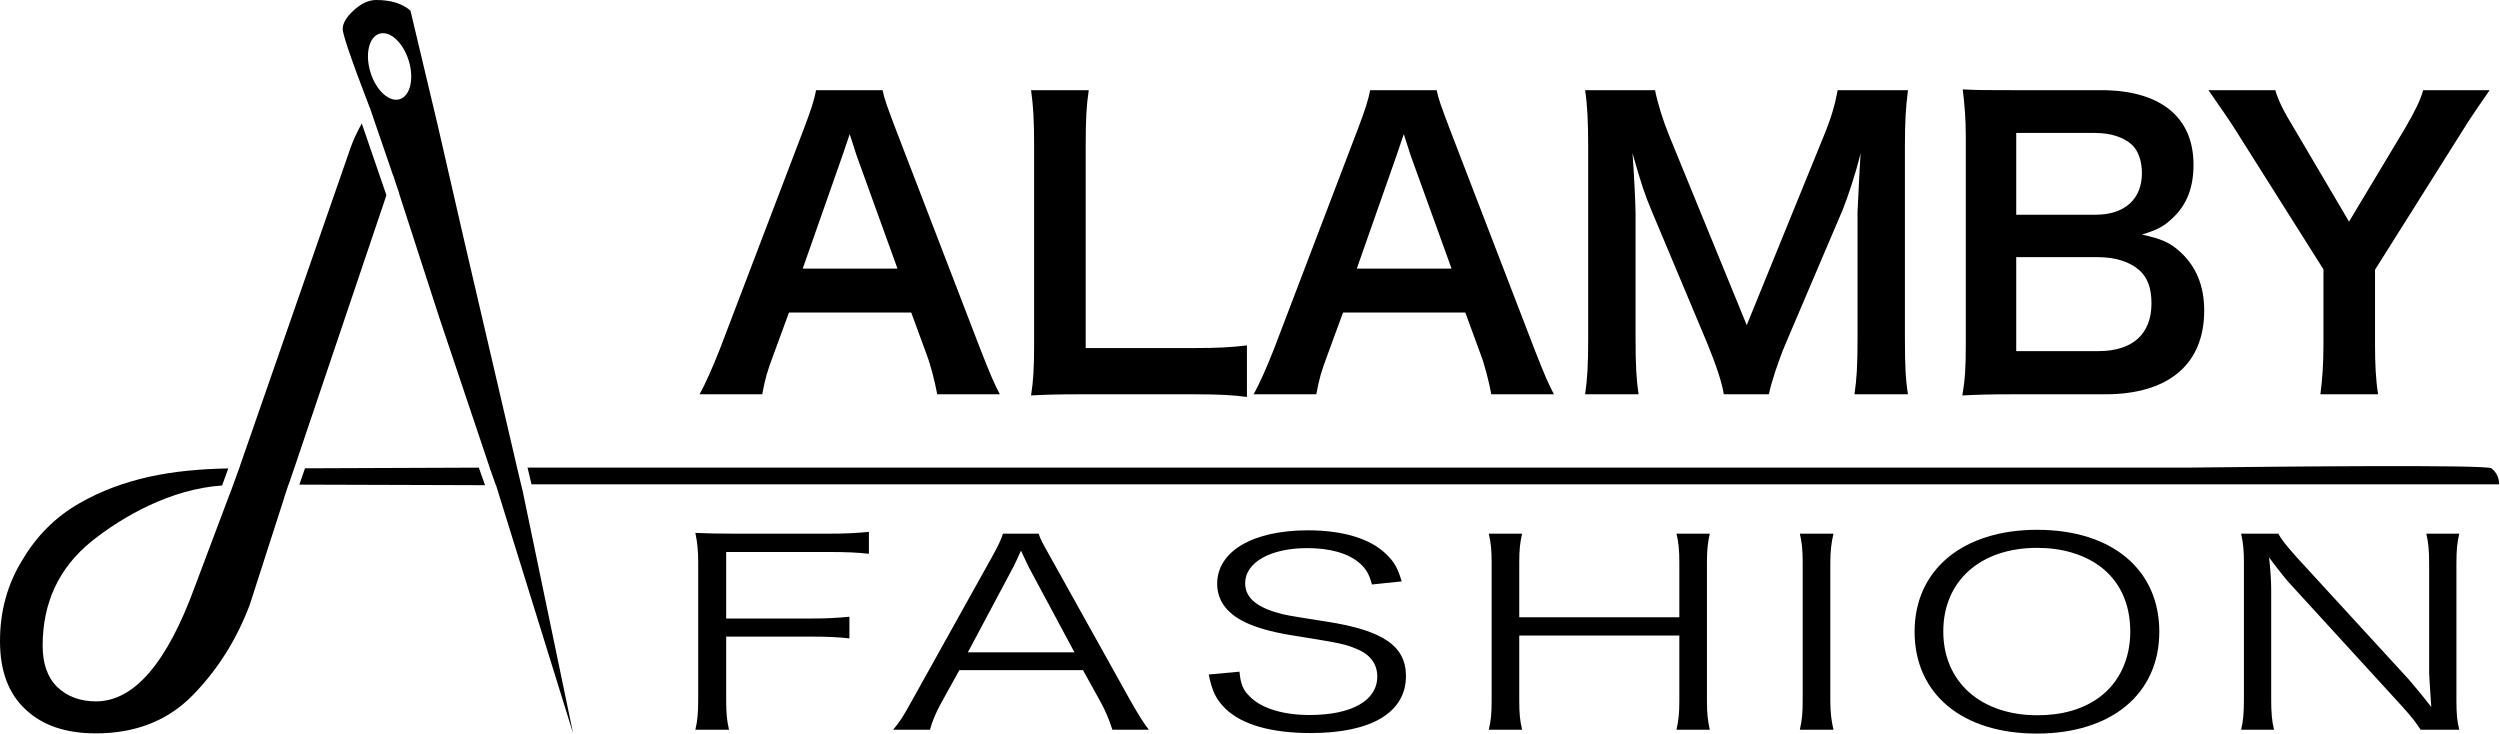
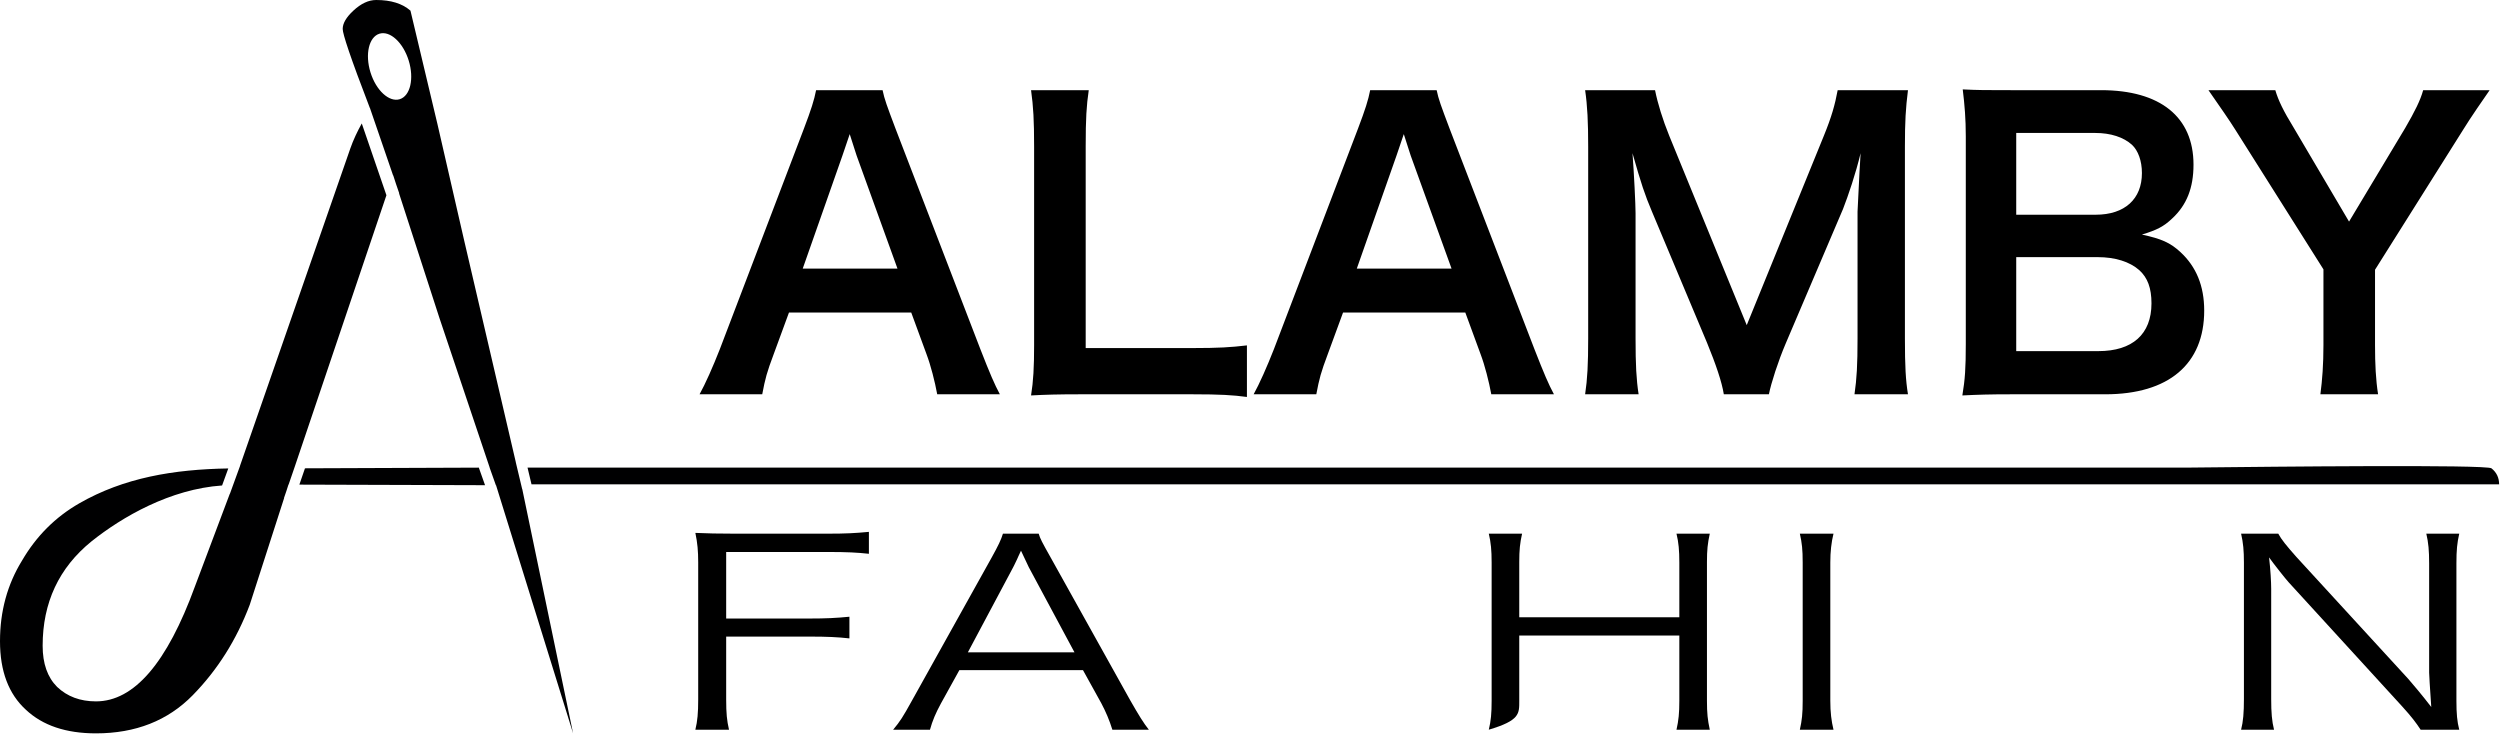
<svg xmlns="http://www.w3.org/2000/svg" width="1963" height="576" viewBox="0 0 1963 576" fill="none">
  <path fill-rule="evenodd" clip-rule="evenodd" d="M1956.33 367.746C1960.32 370.935 1962.31 375.121 1962.31 380.304H1956.93H1418.99H1102.56H469.699H417.344L414.211 367.148H1150.75H1719.27C1720.12 367.148 1724.38 367.102 1731.21 367.027L1731.25 367.027C1779.2 366.504 1953.19 364.607 1956.33 367.746ZM405.032 362.992L405 363L410 384L410.071 383.983L450 575.837L390.533 384.327L390.539 384.325L390.483 384.166L389.5 381L389.36 381L384.445 367.149L384.5 367.148L345.024 249.649L313.33 151.797L313.458 151.753L310.929 144.385L308.725 137.582L308.66 137.776L290.458 84.753L290.398 84.774C274.925 44.541 269.083 26.663 269.083 22.723C269.083 18.337 271.873 13.554 277.454 8.371C283.434 2.79 289.413 0 295.393 0C306.954 0 315.923 2.79 322.301 8.371L343.5 97.5L364.5 189L405.032 362.992ZM226.5 380.5L226.609 380.5L231.366 366.662L303.417 153.302L284.067 96.935C280.741 102.889 277.331 110.023 275.062 116.603L188.466 365.715L188.518 365.734L180.518 387.734L180.44 387.705L153.078 460.43C131.153 520.625 105.241 550.723 75.343 550.723C62.985 550.723 52.82 546.935 44.847 539.361C37.273 531.787 33.486 521.024 33.486 507.071C33.486 473.187 46.242 445.88 71.755 425.151C95.963 405.785 133.76 383.983 174.382 381.199L179.248 367.817C136.368 368.544 97.348 375.055 62.188 395.253C43.452 406.016 28.503 420.965 17.341 440.1C5.78 458.836 0 479.964 0 503.484C0 527.003 6.777 544.942 20.331 557.3C33.486 569.658 51.823 575.837 75.343 575.837C106.437 575.837 131.751 565.871 151.284 545.939C170.818 526.007 185.767 502.288 196.131 474.781L223.106 391.036L223 391L224.872 385.553L226.5 380.5ZM239.464 367.713L235.06 380.526L380.862 380.974L375.968 367.182L239.464 367.713ZM313.874 77.898C322.16 75.331 325.31 61.736 320.909 47.533C316.508 33.33 306.223 23.898 297.937 26.465C289.651 29.033 286.501 42.628 290.902 56.831C295.303 71.034 305.588 80.466 313.874 77.898Z" fill="#000001" />
  <path d="M785.1 309.6C780.9 301.8 777.3 293.4 769.8 274.2L703.2 101.1C696.3 82.8 694.5 78 693 70.8H640.8C639.3 78.6 636.9 86.1 631.2 101.1L565.2 274.2C559.8 288 553.8 301.5 549.3 309.6H598.5C600.9 297 602.1 292.5 607.5 278.1L619.5 245.4H715.5L727.5 278.1C730.8 286.8 734.1 299.7 735.9 309.6H785.1ZM704.7 210.9H630.3L661.5 122.1C662.4 119.4 662.4 119.4 667.2 105.3C670.5 115.2 671.4 118.8 672.6 122.1L704.7 210.9ZM979.085 271.2C966.485 272.7 956.885 273.3 936.485 273.3H852.485V114.9C852.485 93 853.085 83.1 854.885 70.8H809.585C811.385 83.7 811.985 94.5 811.985 115.2V270.9C811.985 288.3 811.385 299.4 809.585 310.5C820.385 309.9 830.885 309.6 847.685 309.6H936.485C957.785 309.6 968.285 310.2 979.085 311.7V271.2ZM1220.16 309.6C1215.96 301.8 1212.36 293.4 1204.86 274.2L1138.26 101.1C1131.36 82.8 1129.56 78 1128.06 70.8H1075.86C1074.36 78.6 1071.96 86.1 1066.26 101.1L1000.26 274.2C994.859 288 988.859 301.5 984.359 309.6H1033.56C1035.96 297 1037.16 292.5 1042.56 278.1L1054.56 245.4H1150.56L1162.56 278.1C1165.86 286.8 1169.16 299.7 1170.96 309.6H1220.16ZM1139.76 210.9H1065.36L1096.56 122.1C1097.46 119.4 1097.46 119.4 1102.26 105.3C1105.56 115.2 1106.46 118.8 1107.66 122.1L1139.76 210.9ZM1388.94 309.6C1390.74 300.6 1396.14 283.8 1402.14 269.7L1447.14 164.1C1451.34 153.3 1457.04 136.5 1460.94 120.3C1460.64 124.8 1459.74 140.1 1458.54 166.2V265.8C1458.54 286.5 1457.94 297.3 1456.14 309.6H1498.14C1496.34 298.5 1495.74 287.7 1495.74 265.8V115.2C1495.74 95.1 1496.34 85.2 1498.14 70.8H1442.94C1440.84 82.2 1438.14 91.8 1432.14 106.5L1371.54 255.3L1310.64 106.5C1305.54 93.9 1301.64 81.3 1299.54 70.8H1244.64C1246.44 83.1 1247.04 95.7 1247.04 115.2V265.8C1247.04 285.9 1246.44 297.6 1244.64 309.6H1286.64C1284.84 297.9 1284.24 286.5 1284.24 265.8V167.4C1284.24 160.8 1283.04 136.2 1281.84 120.3C1288.74 144.6 1291.44 152.7 1297.14 166.2L1340.34 269.1C1347.24 285.9 1352.04 300 1353.54 309.6H1388.94ZM1653.04 309.6C1702.84 309.6 1730.74 285.9 1730.74 243.9C1730.74 224.4 1724.44 209.4 1712.14 198C1704.04 190.5 1697.14 187.5 1681.84 184.2C1693.54 180.6 1698.94 177.9 1705.54 171.6C1716.94 161.1 1722.34 147.6 1722.34 129.3C1722.34 91.8 1696.24 70.8 1649.74 70.8H1578.94C1558.54 70.8 1553.74 70.8 1541.14 70.2C1542.64 82.5 1543.54 93.3 1543.54 107.1V270C1543.54 289.2 1542.94 297.9 1540.84 310.5C1553.14 309.9 1561.84 309.6 1579.24 309.6H1653.04ZM1583.14 168.6V104.4H1645.24C1657.24 104.4 1667.44 107.7 1674.04 113.7C1678.84 118.2 1681.84 126.3 1681.84 135.9C1681.84 156.3 1668.34 168.6 1645.54 168.6H1583.14ZM1583.14 201.9H1647.04C1660.84 201.9 1672.24 205.5 1679.74 212.1C1686.34 218.1 1689.34 226.2 1689.34 238.2C1689.34 262.5 1674.34 275.7 1647.64 275.7H1583.14V201.9ZM1867.27 309.6C1865.47 298.2 1864.87 285.9 1864.87 270.9V211.8L1934.17 101.7C1939.27 93.3 1950.67 76.8 1954.87 70.8H1902.67C1900.57 78.6 1896.07 87.6 1888.57 100.5L1844.47 174L1800.97 100.2C1792.87 87 1788.97 78.9 1786.57 70.8H1734.07C1743.67 84.6 1750.57 94.5 1755.07 101.7L1824.37 211.5V270.9C1824.37 286.2 1823.47 298.2 1821.97 309.6H1867.27Z" fill="black" />
  <path d="M570.192 499.848H635.262C649.721 499.848 657.786 500.253 666.962 501.266V484.253C656.673 485.266 648.609 485.671 635.262 485.671H570.192V433.418H650.278C665.016 433.418 673.08 433.823 682.256 434.835V417.62C671.689 418.633 663.903 419.038 650.278 419.038H576.588C563.241 419.038 555.733 418.835 546 418.43C547.668 426.329 548.225 432.81 548.225 441.519V549.266C548.225 559.797 547.668 566.076 546 572.962H572.417C570.749 565.671 570.192 560.203 570.192 549.266V499.848Z" fill="black" />
  <path d="M902.069 572.962C897.898 567.696 894.283 561.823 887.331 549.671L825.043 437.873C818.091 425.519 816.7 422.886 815.588 419.038H787.503C786.112 423.696 783.888 428.354 778.604 437.873L716.316 549.671C708.808 563.241 706.861 566.278 701.3 572.962H730.219C732.166 565.873 734.669 560 738.84 552.304L753.3 526.177H850.347L864.807 552.304C868.144 558.582 871.203 565.671 873.427 572.962H902.069ZM843.673 512.203H759.973L795.567 445.367C796.123 444.557 796.957 442.329 798.626 439.089C799.182 437.671 800.294 435.443 801.684 432.405C806.968 443.544 806.968 443.747 807.802 445.367L843.673 512.203Z" fill="black" />
-   <path d="M1100.61 456.506C1097.55 446.177 1094.77 441.114 1088.38 435.038C1075.86 422.886 1054.45 416.405 1026.92 416.405C983.823 416.405 955.737 432.81 955.737 458.329C955.737 472.506 964.357 483.241 981.598 490.329C991.052 494.177 1001.9 497.013 1019.42 499.646C1053.06 505.114 1056.12 505.722 1065.3 509.57C1075.86 513.823 1081.43 521.316 1081.43 531.241C1081.43 550.076 1061.41 561.418 1028.31 561.418C1007.74 561.418 991.052 556.354 981.876 547.443C976.036 541.975 974.09 537.114 973.256 527.392L949.063 529.62C951.844 542.987 954.903 549.266 962.133 556.354C974.924 568.911 998.004 575.595 1029.15 575.595C1076.98 575.595 1103.95 559.392 1103.95 530.835C1103.95 507.342 1086.15 494.987 1041.66 488.101C1009.68 483.038 1009.41 483.038 1001.9 480.81C985.491 475.949 977.705 468.456 977.705 457.924C977.705 441.519 997.726 430.38 1026.37 430.38C1044.44 430.38 1058.62 434.43 1067.52 442.127C1072.81 446.785 1075.03 450.835 1077.26 458.937L1100.61 456.506Z" fill="black" />
-   <path d="M1316.38 419.038C1318.05 425.924 1318.61 432.203 1318.61 441.722V484.658H1192.92V441.316C1192.92 431.797 1193.47 426.532 1195.14 419.038H1169C1170.67 426.127 1171.23 432 1171.23 441.722V550.278C1171.23 560.203 1170.67 566.076 1169 572.962H1195.14C1193.47 565.671 1192.92 560.405 1192.92 550.278V499.038H1318.61V550.278C1318.61 560 1318.05 565.468 1316.38 572.962H1342.52C1340.85 565.063 1340.3 560.203 1340.3 550.278V441.316C1340.3 431.797 1340.85 426.734 1342.52 419.038H1316.38Z" fill="black" />
+   <path d="M1316.38 419.038C1318.05 425.924 1318.61 432.203 1318.61 441.722V484.658H1192.92V441.316C1192.92 431.797 1193.47 426.532 1195.14 419.038H1169C1170.67 426.127 1171.23 432 1171.23 441.722V550.278C1171.23 560.203 1170.67 566.076 1169 572.962C1193.47 565.671 1192.92 560.405 1192.92 550.278V499.038H1318.61V550.278C1318.61 560 1318.05 565.468 1316.38 572.962H1342.52C1340.85 565.063 1340.3 560.203 1340.3 550.278V441.316C1340.3 431.797 1340.85 426.734 1342.52 419.038H1316.38Z" fill="black" />
  <path d="M1413.24 419.038C1414.91 426.329 1415.47 431.595 1415.47 441.722V550.278C1415.47 560.405 1414.91 565.468 1413.24 572.962H1439.66C1437.99 566.076 1437.16 559.19 1437.16 550.278V441.722C1437.16 433.215 1437.99 425.722 1439.66 419.038H1413.24Z" fill="black" />
-   <path d="M1599.56 416C1541.16 416 1503.34 447.392 1503.34 496C1503.34 544.81 1540.61 576 1599.28 576C1657.95 576 1695.49 544.81 1695.49 496C1695.49 447.19 1658.23 416 1599.56 416ZM1599.84 561.62C1555.34 561.62 1525.87 535.494 1525.87 495.797C1525.87 456.101 1555.07 430.177 1599.56 430.177C1618.75 430.177 1635.43 435.038 1648.22 444.152C1664.35 455.899 1672.69 473.722 1672.69 496C1672.69 517.671 1663.79 536.506 1647.94 547.848C1635.43 556.962 1619.02 561.62 1599.84 561.62Z" fill="black" />
  <path d="M1759.71 419.038C1761.38 426.329 1761.93 432.405 1761.93 441.722V548.861C1761.93 559.392 1761.38 566.481 1759.71 572.962H1785.57C1783.9 566.278 1783.34 559.595 1783.34 548.861V462.38C1783.34 457.114 1782.79 447.19 1781.67 437.671C1785.57 443.139 1794.74 454.684 1796.97 457.114L1886.23 554.734C1893.74 563.038 1896.8 567.089 1900.69 572.962H1931C1929.33 566.481 1928.78 560.405 1928.78 550.278V442.329C1928.78 432 1929.33 426.329 1931 419.038H1905.14C1906.81 426.127 1907.36 432.405 1907.36 442.329V528.203C1907.36 530.025 1907.92 538.937 1909.03 555.139C1902.36 546.43 1894.02 536.506 1890.96 533.063L1803.09 437.266C1795.02 428.152 1791.41 423.696 1788.9 419.038H1759.71Z" fill="black" />
</svg>